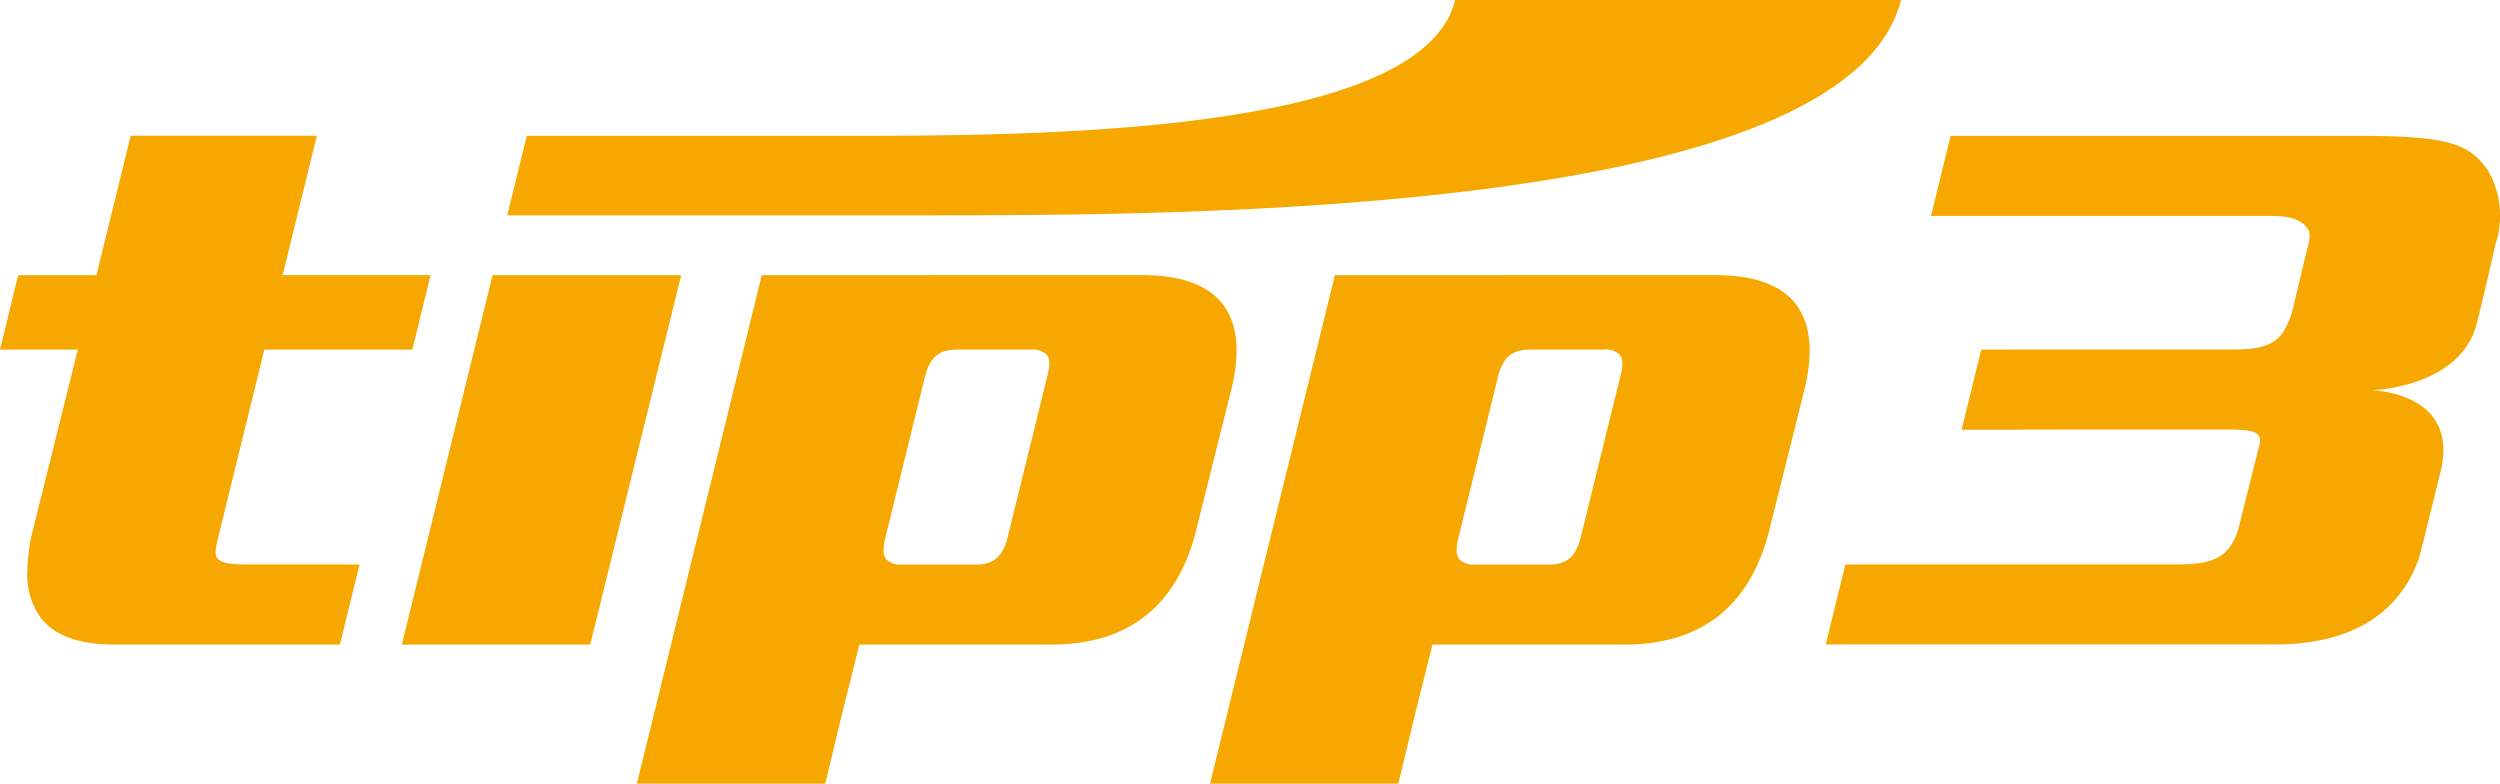
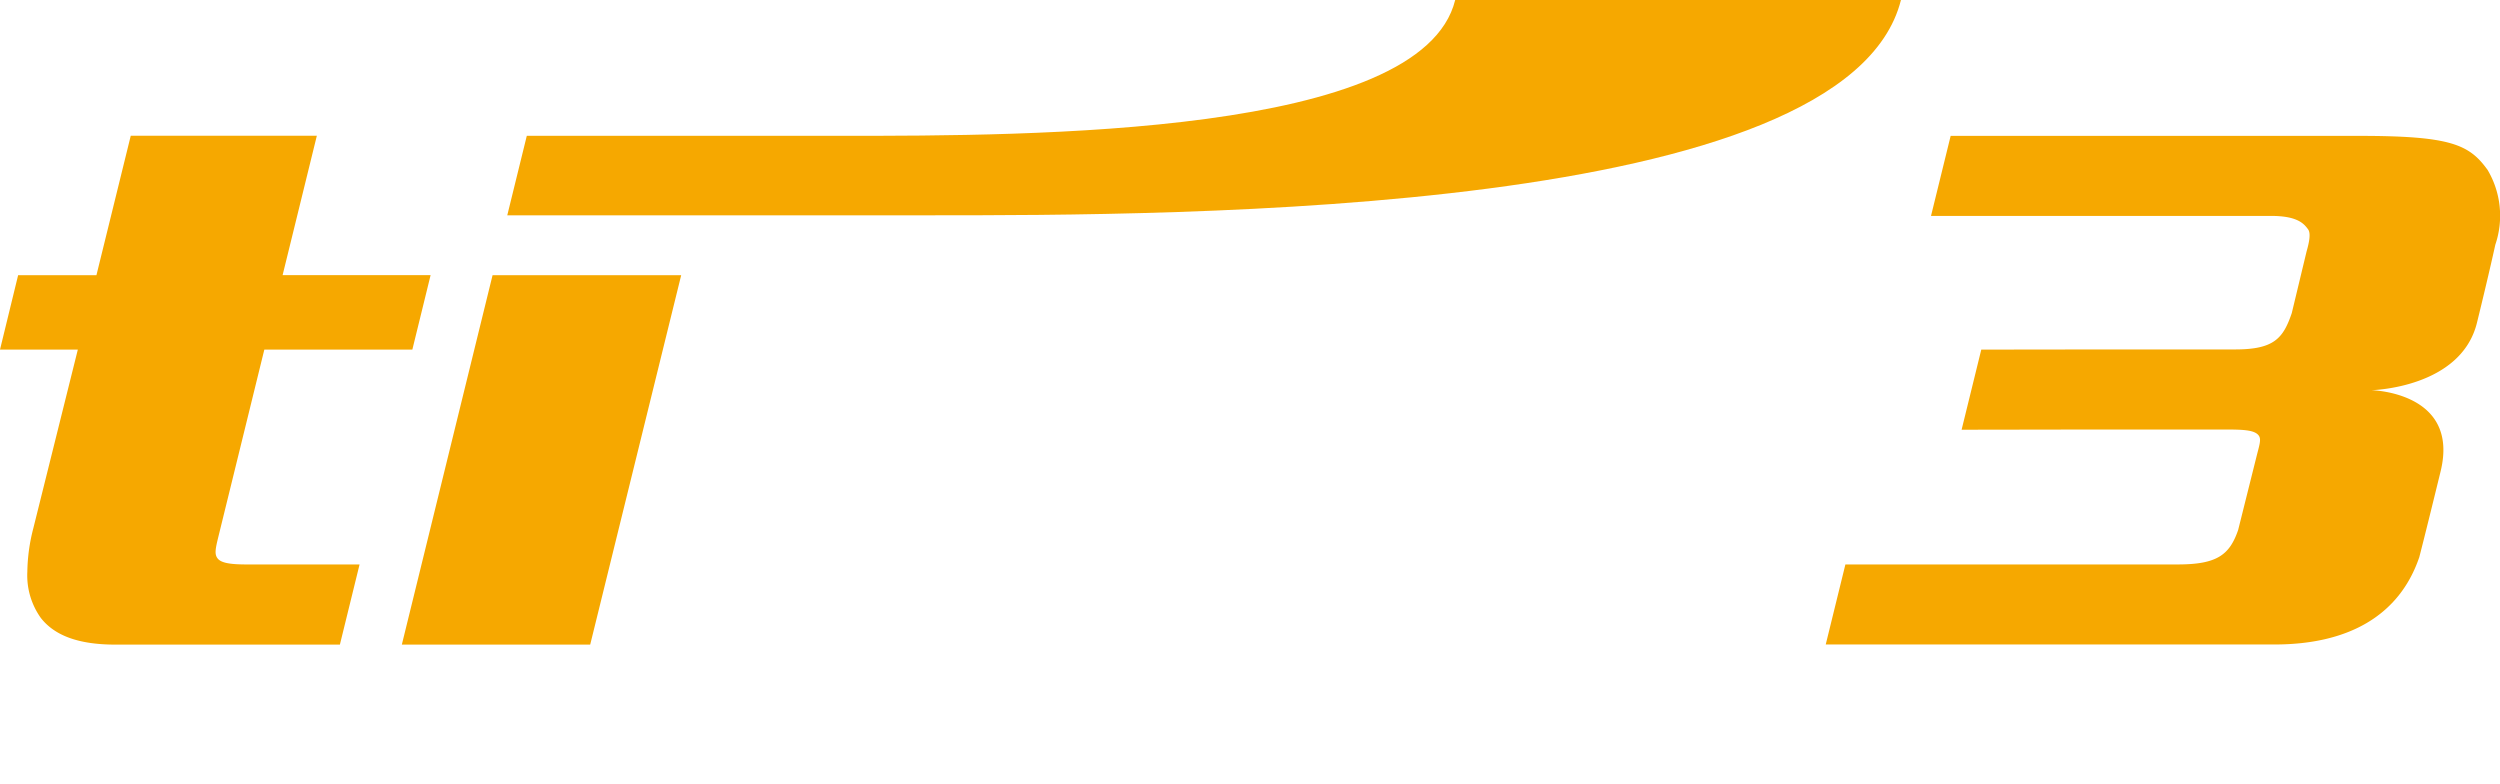
<svg xmlns="http://www.w3.org/2000/svg" width="283.464" height="88.851" viewBox="0 0 283.464 88.851">
  <g id="Gruppe_6" data-name="Gruppe 6">
    <g id="Gruppe_1" data-name="Gruppe 1">
      <path id="Pfad_1" data-name="Pfad 1" d="M0 39.641h8.824L3.778 59.9a20.553 20.553 0 0 0-.678 4.927 8.3 8.3 0 0 0 1.532 5.242c1.59 2.033 4.349 3.02 8.439 3.02h25.468L40.77 64H27.907c-1.918 0-2.852-.2-3.227-.676s-.269-1.05.092-2.517l5.2-21.17h16.783l2.07-8.443H32.044c.092-.363 3.881-15.8 3.881-15.8h-21.1L10.935 31.2H2.056z" fill="#f6a800" />
    </g>
    <g id="Gruppe_2" data-name="Gruppe 2">
      <path id="Pfad_2" data-name="Pfad 2" d="M45.563 73.089H66.92L77.238 31.2H55.851z" fill="#f6a800" />
    </g>
    <path id="Pfad_1-2" data-name="Pfad 1" d="M57.517 24.413l2.214-9.013h35.843c21.145 0 65.652.006 69.423-15.4h50.544c-6.137 24.451-81.727 24.413-110.5 24.413z" fill="#f6a800" />
    <g id="Gruppe_3" data-name="Gruppe 3">
      <path id="Pfad_4" data-name="Pfad 4" d="M268.879 44.243s10.148-.221 11.974-7.652c1.412-5.751 2.081-8.846 2.081-8.846a10.193 10.193 0 0 0-.868-8.463c-2.085-2.912-4.2-3.876-14.567-3.876h-46.323l-2.228 9.075h38.541c3 0 3.74.864 4.224 1.538.317.446.111 1.478-.179 2.488l-1.68 6.992c-.973 2.857-1.995 4.123-6.424 4.123h-14.182l-14.6.019-2.231 9.084L237.8 48.7h14.19c2.249 0 3.64.019 4.123.693.317.446.046 1.136-.284 2.478l-2.053 8.213c-.976 2.85-2.416 3.916-6.85 3.916h-37.685l-2.229 9.075h50.9c8.144 0 14.09-3.114 16.4-9.9 0 0 .594-2.255 2.42-9.738 2.196-9.011-7.853-9.194-7.853-9.194z" fill="#f6a800" />
    </g>
    <g id="Gruppe_4" data-name="Gruppe 4">
-       <path id="Pfad_5" data-name="Pfad 5" d="M105.466 31.2h-19.09l-1.921 7.822-12.239 49.829h21.356l1.9-7.9 1.966-7.865h21.751c8.766 0 14.3-4.383 16.457-13.028l3.936-15.753c1.078-4.336.752-7.651-.969-9.852-1.689-2.162-4.736-3.256-9.062-3.256h-24.09zm13.292 11.423l-4.51 18.323c-.549 2.178-1.581 3.065-3.567 3.065h-8.322a2.293 2.293 0 0 1-1.881-.605 1.714 1.714 0 0 1-.295-1.067 5.564 5.564 0 0 1 .193-1.322l4.5-18.313c.557-2.213 1.619-3.063 3.63-3.063h8.323a2.27 2.27 0 0 1 1.878.611c.352.46.344 1.222.051 2.371z" fill="#f6a800" />
-     </g>
+       </g>
    <g id="Gruppe_5" data-name="Gruppe 5">
-       <path id="Pfad_6" data-name="Pfad 6" d="M170.445 31.2h-19.089l-1.921 7.822L137.2 88.851h21.355l1.9-7.9 1.967-7.865h21.751c8.765 0 14.3-4.383 16.457-13.028l3.936-15.753c1.078-4.336.752-7.651-.969-9.852-1.689-2.162-4.736-3.256-9.063-3.256h-24.09zm13.292 11.423l-4.51 18.323c-.548 2.178-1.581 3.065-3.566 3.065h-8.323a2.29 2.29 0 0 1-1.88-.605 1.714 1.714 0 0 1-.295-1.067 5.557 5.557 0 0 1 .192-1.322l4.5-18.313c.557-2.213 1.619-3.063 3.629-3.063h8.316a2.271 2.271 0 0 1 1.878.611c.36.46.352 1.222.059 2.371z" fill="#f6a800" />
-     </g>
+       </g>
  </g>
</svg>